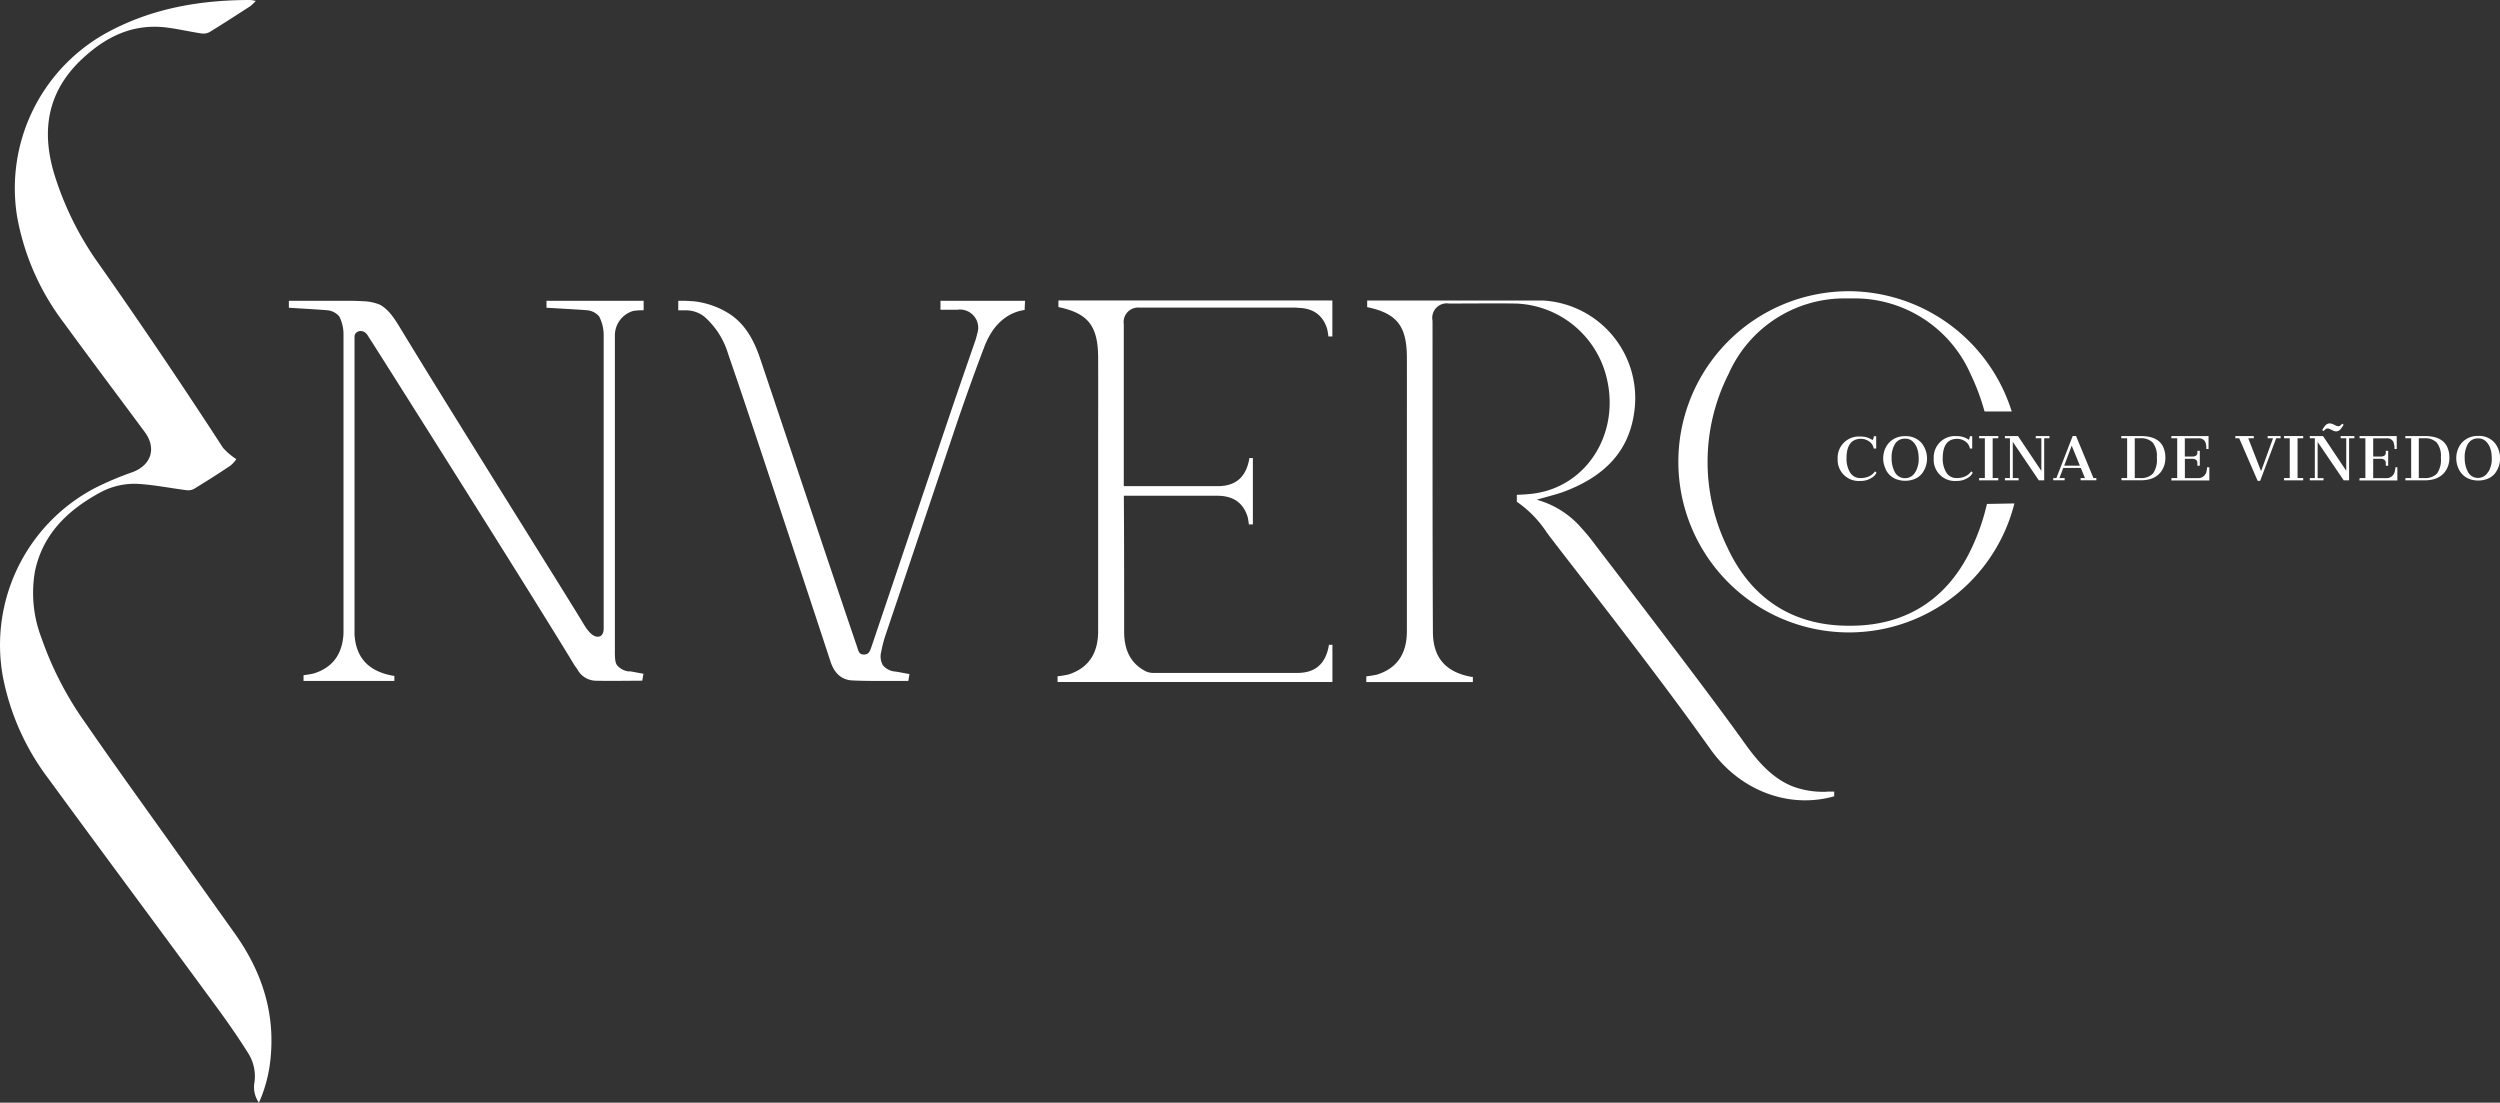
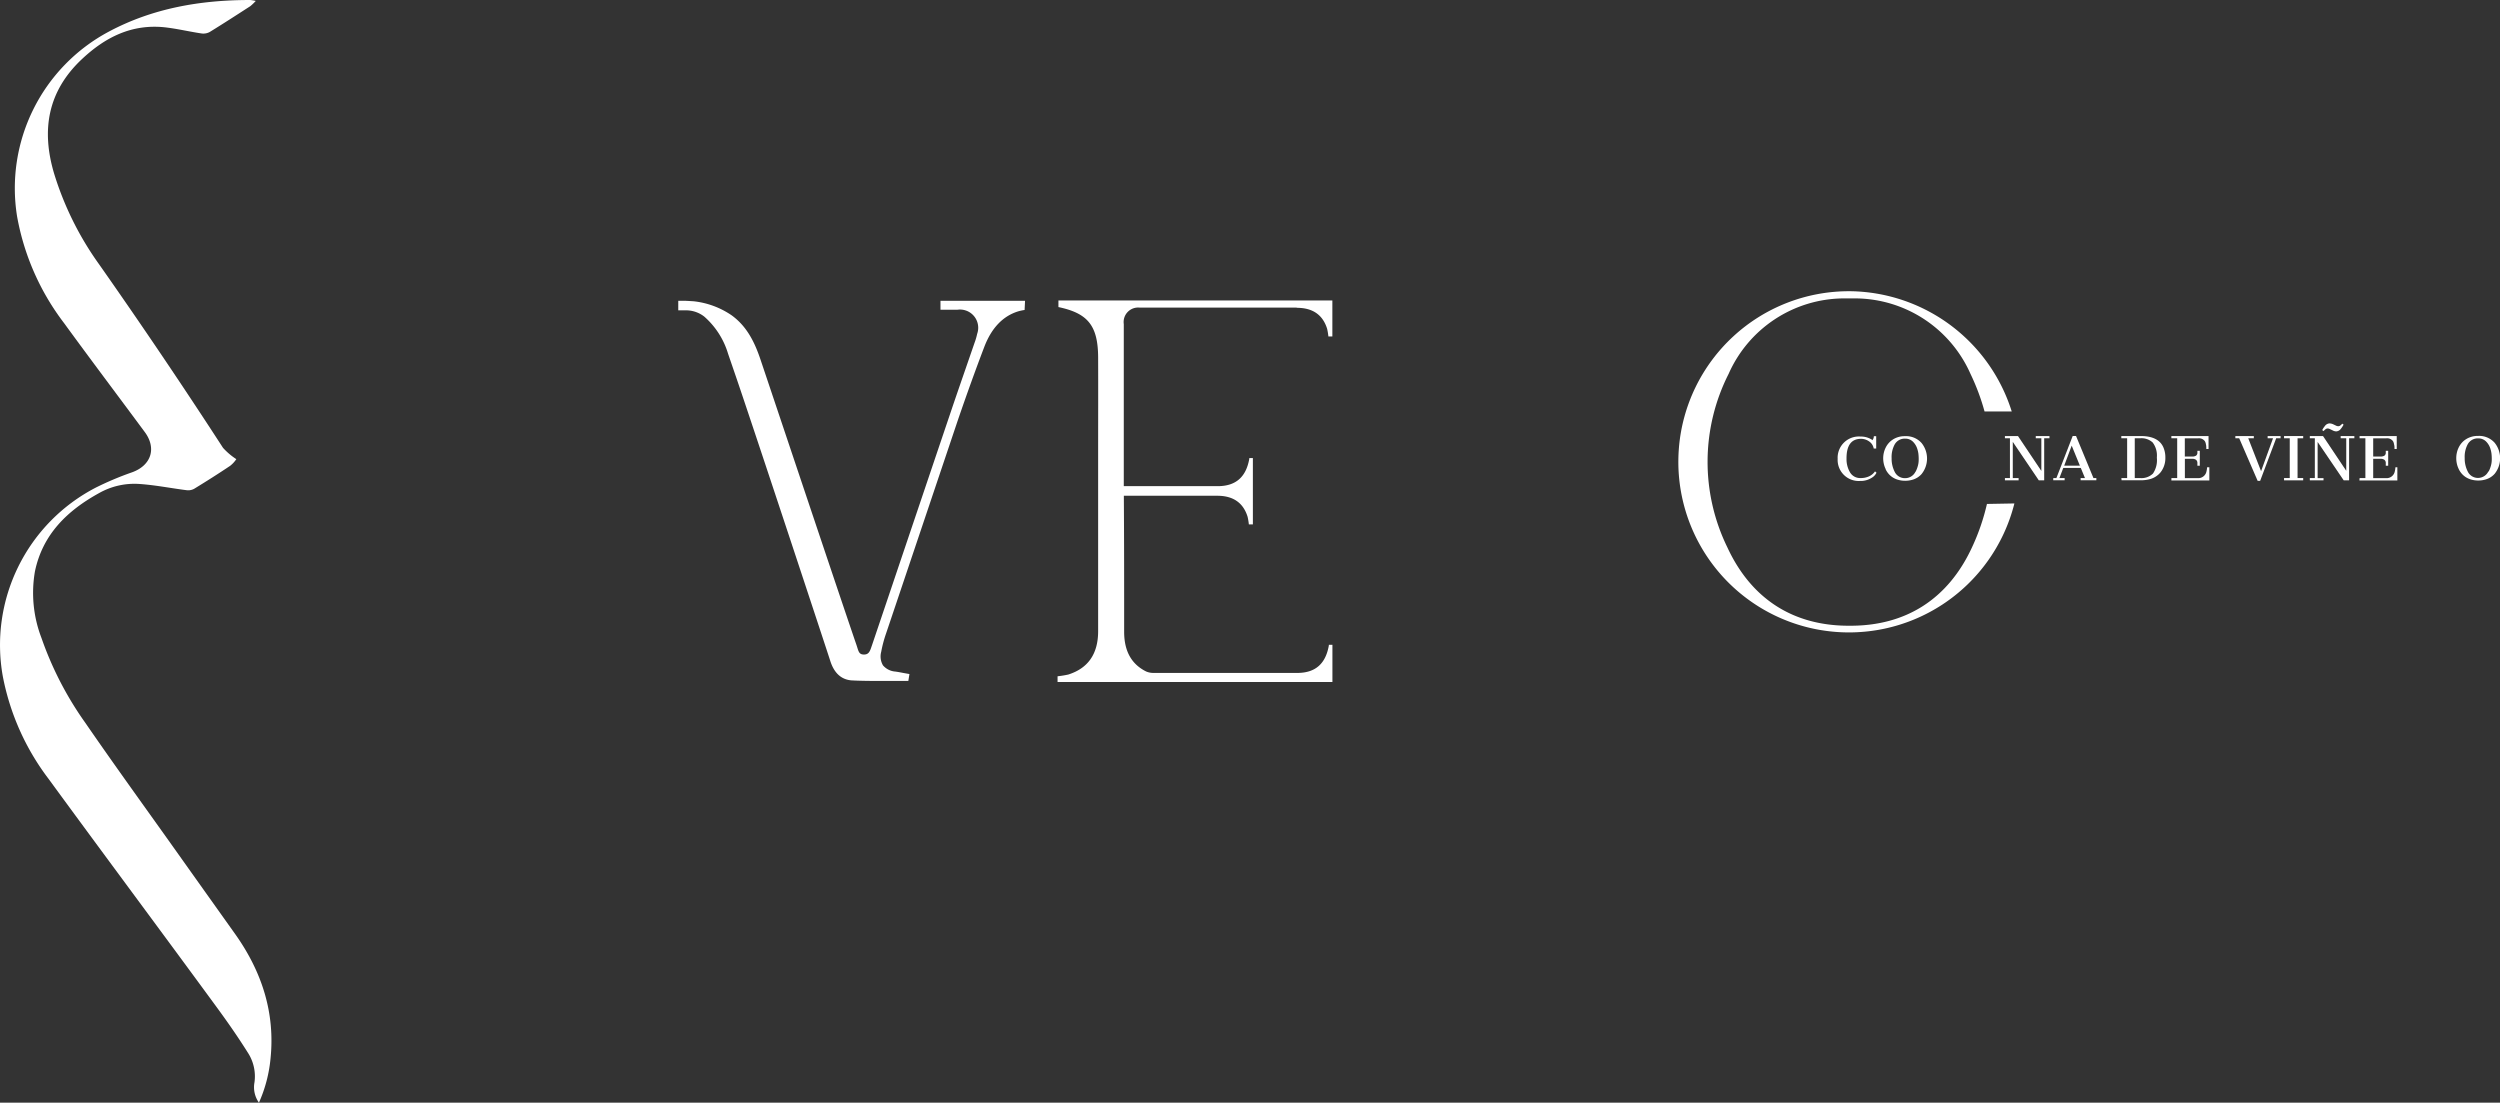
<svg xmlns="http://www.w3.org/2000/svg" viewBox="0 0 403.57 178">
  <rect x="0" y="0" width="403.57" height="178" fill="#333333" stroke="none" />
  <defs>
    <style>.cls-1{fill:#fff;}</style>
  </defs>
  <title>envero_logo</title>
  <g id="Capa_2" data-name="Capa 2">
    <g id="Capa_1-2" data-name="Capa 1">
      <path class="cls-1" d="M302.3,71a1,1,0,0,0,.19-.59h.38v2h-.4a1.73,1.73,0,0,0-.74-1.15,2.24,2.24,0,0,0-1.31-.42q-2.36,0-2.34,3.21a4.17,4.17,0,0,0,.52,2.12,1.88,1.88,0,0,0,1.71,1,3.21,3.21,0,0,0,1.44-.29,2.35,2.35,0,0,0,.93-.79l.24.22a1.93,1.93,0,0,1-.74.8,3.33,3.33,0,0,1-1.93.53,3.4,3.4,0,0,1-3.6-3.57,3.43,3.43,0,0,1,3.69-3.6,3.34,3.34,0,0,1,1.64.39,1.59,1.59,0,0,1,.31.21" />
      <path class="cls-1" d="M304.4,75.72a3.72,3.72,0,0,1-.3-.85A4.13,4.13,0,0,1,304,74a4,4,0,0,1,.1-.9,3.68,3.68,0,0,1,.3-.84,3.27,3.27,0,0,1,1.21-1.34,3.52,3.52,0,0,1,1.92-.51,3.34,3.34,0,0,1,2.67,1.11,4,4,0,0,1,0,5,3.09,3.09,0,0,1-1.57.95,4.1,4.1,0,0,1-1.08.14,4,4,0,0,1-1.08-.14,3.32,3.32,0,0,1-.88-.37,3.12,3.12,0,0,1-.69-.58,3.31,3.31,0,0,1-.49-.73m4.81.38a4.48,4.48,0,0,0,.34-.84,3.64,3.64,0,0,0,.17-1.11,7.26,7.26,0,0,0-.05-1,4.36,4.36,0,0,0-.17-.74,2.8,2.8,0,0,0-.74-1.21,1.74,1.74,0,0,0-1.23-.46,1.84,1.84,0,0,0-1.72,1,4.28,4.28,0,0,0-.46,2.16,4.64,4.64,0,0,0,.48,2.16,1.82,1.82,0,0,0,1.68,1.06,1.86,1.86,0,0,0,1.7-1.06" />
-       <path class="cls-1" d="M317.8,71a1,1,0,0,0,.19-.59h.38v2H318a1.74,1.74,0,0,0-.74-1.15,2.24,2.24,0,0,0-1.31-.42q-2.36,0-2.34,3.21a4.17,4.17,0,0,0,.52,2.12,1.88,1.88,0,0,0,1.71,1,3.21,3.21,0,0,0,1.44-.29,2.36,2.36,0,0,0,.93-.79l.24.22a1.94,1.94,0,0,1-.74.8,3.33,3.33,0,0,1-1.93.53A3.41,3.41,0,0,1,312.16,74a3.43,3.43,0,0,1,3.69-3.6,3.35,3.35,0,0,1,1.64.39,1.66,1.66,0,0,1,.31.21" />
-       <polygon class="cls-1" points="319.49 77.17 320.41 77.17 320.41 70.75 319.49 70.75 319.49 70.39 322.58 70.39 322.58 70.75 321.67 70.75 321.67 77.17 322.58 77.17 322.58 77.54 319.49 77.54 319.49 77.17" />
      <polygon class="cls-1" points="323.65 77.17 324.46 77.17 324.46 70.75 323.65 70.75 323.65 70.39 325.76 70.39 329.53 76.02 329.53 70.75 328.63 70.75 328.63 70.39 330.84 70.39 330.84 70.75 329.99 70.75 329.99 77.54 329.12 77.54 324.92 71.33 324.92 77.17 325.86 77.17 325.86 77.54 323.65 77.54 323.65 77.17" />
      <path class="cls-1" d="M331.46,77.17h.5l2.63-6.79h.54l2.81,6.79h.47v.36h-2.54v-.36h.7l-.67-1.63h-2.83l-.62,1.63h.84v.36h-1.84Zm4.29-2-1.32-3.23-1.21,3.23Z" />
      <path class="cls-1" d="M342.45,77.17h.93V70.75h-.94v-.36h3.14q2.81,0,3.63,1.78a4.1,4.1,0,0,1,.34,1.74,3.69,3.69,0,0,1-.77,2.33A3.33,3.33,0,0,1,347,77.36a5.49,5.49,0,0,1-1.45.17h-3.07Zm3,0a2.64,2.64,0,0,0,2.1-.73,3.85,3.85,0,0,0,.63-2.5v-.14a3.48,3.48,0,0,0-.68-2.37,2.65,2.65,0,0,0-2-.68h-.89v6.42Z" />
      <path class="cls-1" d="M350.53,77.17h.93V70.75h-.94v-.36h6v2.09h-.36c0-.27,0-.52-.06-.73a1.38,1.38,0,0,0-.18-.54,1.18,1.18,0,0,0-1.1-.45h-2.13v2.94h1.16a1.21,1.21,0,0,0,.61-.12.55.55,0,0,0,.26-.42l0-.19c0-.07,0-.13,0-.2h.39v2.41h-.39q0-.11,0-.26c0-.1,0-.18,0-.25a.62.62,0,0,0-.26-.47,1.14,1.14,0,0,0-.6-.14h-1.16v3.12h2a1.35,1.35,0,0,0,1.49-1.1,3.85,3.85,0,0,0,.1-.65h.36v2.13h-6.13Z" />
      <polygon class="cls-1" points="361.47 70.75 360.85 70.75 360.85 70.39 363.83 70.39 363.83 70.75 362.93 70.75 365 76.06 366.93 70.75 366.06 70.75 366.06 70.39 368.15 70.39 368.15 70.75 367.44 70.75 364.85 77.63 364.45 77.63 361.47 70.75" />
      <polygon class="cls-1" points="368.71 77.17 369.63 77.17 369.63 70.75 368.71 70.75 368.71 70.39 371.8 70.39 371.8 70.75 370.89 70.75 370.89 77.17 371.8 77.17 371.8 77.54 368.71 77.54 368.71 77.17" />
      <path class="cls-1" d="M372.87,77.17h.81V70.75h-.81v-.36H375L378.75,76V70.75h-.9v-.36h2.21v.36h-.85v6.79h-.87l-4.21-6.2v5.84h.95v.36h-2.21Zm2-7.74a3.94,3.94,0,0,1,.44-.67,1,1,0,0,1,.7-.41,1.49,1.49,0,0,1,.65.15l.48.23a.82.82,0,0,0,.33.07.51.51,0,0,0,.32-.11,2.19,2.19,0,0,0,.32-.3l.21.16a3.87,3.87,0,0,1-.44.67,1,1,0,0,1-.75.42,1.28,1.28,0,0,1-.57-.16l-.48-.23a.81.81,0,0,0-.34-.08.52.52,0,0,0-.33.12,2.34,2.34,0,0,0-.32.3Z" />
      <path class="cls-1" d="M380.91,77.17h.93V70.75h-.94v-.36h6v2.09h-.36c0-.27,0-.52-.07-.73a1.38,1.38,0,0,0-.18-.54,1.17,1.17,0,0,0-1.1-.45H383.1v2.94h1.16a1.22,1.22,0,0,0,.61-.12.55.55,0,0,0,.26-.42c0-.06,0-.12,0-.19s0-.13,0-.2h.39v2.41h-.39c0-.07,0-.16,0-.26s0-.18,0-.25a.62.62,0,0,0-.26-.47,1.14,1.14,0,0,0-.6-.14H383.1v3.12h2a1.35,1.35,0,0,0,1.49-1.1,4,4,0,0,0,.1-.65H387v2.13h-6.13Z" />
-       <path class="cls-1" d="M388.3,77.17h.93V70.75h-.94v-.36h3.14q2.81,0,3.63,1.78a4.1,4.1,0,0,1,.34,1.74,3.69,3.69,0,0,1-.77,2.33,3.33,3.33,0,0,1-1.81,1.13,5.49,5.49,0,0,1-1.45.17H388.3Zm3,0a2.64,2.64,0,0,0,2.1-.73,3.85,3.85,0,0,0,.63-2.5v-.14a3.48,3.48,0,0,0-.68-2.37,2.65,2.65,0,0,0-2-.68h-.89v6.42Z" />
      <path class="cls-1" d="M396.91,75.72a3.78,3.78,0,0,1-.3-.85,4.13,4.13,0,0,1-.1-.91,4,4,0,0,1,.1-.9,3.73,3.73,0,0,1,.3-.84,3.26,3.26,0,0,1,1.21-1.34,3.52,3.52,0,0,1,1.92-.51,3.34,3.34,0,0,1,2.67,1.11,4,4,0,0,1,0,5,3.09,3.09,0,0,1-1.57.95,4.1,4.1,0,0,1-1.08.14,4,4,0,0,1-1.08-.14,3.33,3.33,0,0,1-.88-.37,3.07,3.07,0,0,1-.69-.58,3.28,3.28,0,0,1-.49-.73m4.81.38a4.41,4.41,0,0,0,.34-.84,3.64,3.64,0,0,0,.17-1.11,7.45,7.45,0,0,0-.05-1,4.46,4.46,0,0,0-.17-.74,2.82,2.82,0,0,0-.74-1.21,1.74,1.74,0,0,0-1.23-.46,1.84,1.84,0,0,0-1.72,1,4.28,4.28,0,0,0-.46,2.16,4.64,4.64,0,0,0,.48,2.16A1.82,1.82,0,0,0,400,77.15a1.86,1.86,0,0,0,1.7-1.06" />
      <path class="cls-1" d="M209.35,49.69c2.6,0,4.2,1.17,4.89,3.4a11.45,11.45,0,0,1,.2,1.22h.64V48.5s-39.33,0-44.22,0v1.07c4.76,1,6.39,3,6.41,8.15s0,10.35,0,15.52c0,9.23,0,19.41,0,28.65,0,3.71-1.66,6-4.82,7a16.18,16.18,0,0,1-1.73.28v.92l35.45,0h8.92v-6h-.58s0,.09,0,.13c-.51,2.88-2.12,4.4-5.07,4.41H186.2a2.93,2.93,0,0,1-1.19-.24c-2.31-1.15-3.53-3.22-3.54-6.36,0-7.29,0-14.63-.05-22h15.09c2.6,0,4.2,1.17,4.89,3.4a11.13,11.13,0,0,1,.2,1.22h.65V73.94h-.58s0,.09,0,.13c-.51,2.88-2.12,4.4-5.07,4.41H181.41c0-8.75,0-17.5,0-26.16A2.34,2.34,0,0,1,184,49.66l25.31,0" />
-       <path class="cls-1" d="M101.62,108.4a2.92,2.92,0,0,1-2-1c-.26-.36-.38-.83-.36-2.52h0c0-14.09,0-50.25,0-50.25,0-.17,0-.33,0-.5a4.11,4.11,0,0,1,2.94-3.93,9.09,9.09,0,0,1,1.2-.11h.5V48.56H95.53l-6.87,0h-.44v1.12s6.07.34,6.5.4a2.87,2.87,0,0,1,2,1A6.6,6.6,0,0,1,97.45,54c0,.24,0,47.05,0,47.05s0,.25,0,.37c0,1.51-1,1.36-1,1.36-1.11,0-2.15-1.91-2.32-2.18C92,97,73.13,67,64.71,53.12c-1-1.67-2-3.2-3.38-3.93a7.49,7.49,0,0,0-2.64-.56c-1.17-.07-2.11-.08-2.94-.07l-8.68,0h-.44v1.12s5.71.34,6.14.4a2.87,2.87,0,0,1,2,1,6.33,6.33,0,0,1,.68,2.78V54c0,.08,0,5.69,0,8v12.4c0,9.19,0,27.77,0,27.87-.18,3.39-1.8,5.51-4.79,6.44A15.65,15.65,0,0,1,49,109v.92H63.66v-.83l-.19,0c-3.89-.69-6-2.82-6.24-6.66,0-.19,0-47.83,0-48.08,0-.86,1.18-1.31,1.95-.45.15.16.59.93.66,1s26.06,41.17,32.83,52.38c.16.26.33.49.51.72A3.45,3.45,0,0,0,96,109.88c1.17.07,7.68,0,7.68,0l.19-1.12-1-.18c-.43-.08-.85-.16-1.28-.23" />
      <path class="cls-1" d="M165.47,48.56h-.57v0H151.82V50h2.73a2.94,2.94,0,0,1,3.19,3.9,9.74,9.74,0,0,1-.41,1.41l-.07.2-1.45,4.2c-.73,2.11-1.6,4.62-2.31,6.73q-5.09,15.06-10.17,30.12l-2.57,7.61-.06.17c-.28.85-.48,1.32-1.23,1.32s-.86-.43-1.11-1.23l-.11-.34c-2-5.79-12.44-37-15.53-46.18-1-2.94-2.29-5.32-4.6-7a13.44,13.44,0,0,0-6.18-2.28c-.1,0-1.2-.08-1.45-.07h-1V50.1h1.09a4.79,4.79,0,0,1,3.1,1,12.89,12.89,0,0,1,3.85,6l1.4,4.08c3.07,9,14.57,43.85,15.1,45.51.63,2,1.81,3,3.39,3.14,1.16.07,2.7.09,3.86.09l2.5,0,2.5,0h.35l.18-1.11-1-.18c-.42-.08-.84-.16-1.27-.22a2.9,2.9,0,0,1-2-1,2.84,2.84,0,0,1-.29-2.18,19.94,19.94,0,0,1,.77-2.92l.58-1.72c3.61-10.72,7.34-21.81,11-32.69,1.37-4,2.92-8.32,4.33-12,1.17-3,3-4.9,5.47-5.65a8.05,8.05,0,0,1,1-.21Z" />
-       <path class="cls-1" d="M294.86,127.81a14.29,14.29,0,0,1-5.28-.79c-3.38-1.28-5.75-4-7.83-6.89-6.44-9.06-23.36-31-24.34-32.32s-1.74-2.15-2.08-2.53a14.69,14.69,0,0,0-7.26-4.61c1.86-.55,3.19-.85,4.45-1.32,5.93-2.24,10.3-6,11.26-12.62A15.78,15.78,0,0,0,249,48.51h-28.3v1.07c4.76,1,6.4,3,6.41,8.15s0,10.35,0,15.52c0,9.23,0,19.41,0,28.65,0,3.71-1.66,6-4.82,7a16.07,16.07,0,0,1-1.73.28v.92h17.2v-.83l-.19,0c-4.09-.73-6.24-3-6.26-7.24-.08-16.44-.05-33.82-.06-50.25A2.34,2.34,0,0,1,233.92,49c2.54,0,8.24-.05,10.78,0a15.65,15.65,0,0,1,14.57,11.64c2.45,9.25-3.17,18.12-12.07,19.08-.76.08-1.55.13-2.34.16V81a17.91,17.91,0,0,1,4.78,4.88c1.4,2,15.9,20.3,24.89,32.85l1.64,2.29c4.41,6.18,11.63,9.24,18.61,7.84q.66-.13,1.31-.32v-.75l-1.24,0" />
      <path class="cls-1" d="M41.29.15A7.87,7.87,0,0,1,40.4,1c-2.17,1.4-4.34,2.81-6.54,4.16a2.14,2.14,0,0,1-1.33.24c-2-.3-4-.78-6-1C21.25,3.87,17,6,13.23,9.54,7.68,14.75,6.65,21,8.73,28A50.44,50.44,0,0,0,16,42.67Q26.28,57.31,36,72.29a10.69,10.69,0,0,0,2.15,1.83,4.75,4.75,0,0,1-1,1.08c-1.91,1.28-3.85,2.51-5.8,3.7a2,2,0,0,1-1.24.23c-2.52-.32-5-.82-7.56-1a11.6,11.6,0,0,0-6.54,1.46C10.92,82.39,6.9,86.21,5.64,92.24A20.3,20.3,0,0,0,6.7,103a54.33,54.33,0,0,0,7.07,13.68c4.82,7,9.79,13.85,14.7,20.76,3.19,4.49,6.4,9,9.57,13.45,4.23,6,6.39,12.61,5.63,20A22.67,22.67,0,0,1,41.8,178a4.3,4.3,0,0,1-.72-3.28,7,7,0,0,0-1-4.68c-1.61-2.57-3.35-5.07-5.15-7.52-9-12.29-18.12-24.52-27.12-36.83A39.67,39.67,0,0,1,.45,109.16a28.61,28.61,0,0,1,15-30.44,49.63,49.63,0,0,1,5.88-2.48c3.09-1.12,4-3.9,2-6.55C19,63.84,14.6,58,10.32,52.13A40,40,0,0,1,2.76,34.95,28.64,28.64,0,0,1,17.56,5.11C24.7,1.3,32.41,0,40.4,0a7.85,7.85,0,0,1,.89.15" />
      <path class="cls-1" d="M320.75,81.35a35,35,0,0,1-2.41,7c-3.85,8.33-10.66,12.71-19.75,12.66h-.17c-9,0-15.75-4.37-19.58-12.66a31.41,31.41,0,0,1,.21-28,20.44,20.44,0,0,1,18.52-12.18l1,0,1,0a20.44,20.44,0,0,1,18.52,12.18,35.66,35.66,0,0,1,2.27,6.07h4.39a27.69,27.69,0,0,0-26.09-19.41h-.2a27.54,27.54,0,1,0,26.72,34.26Z" />
    </g>
  </g>
</svg>